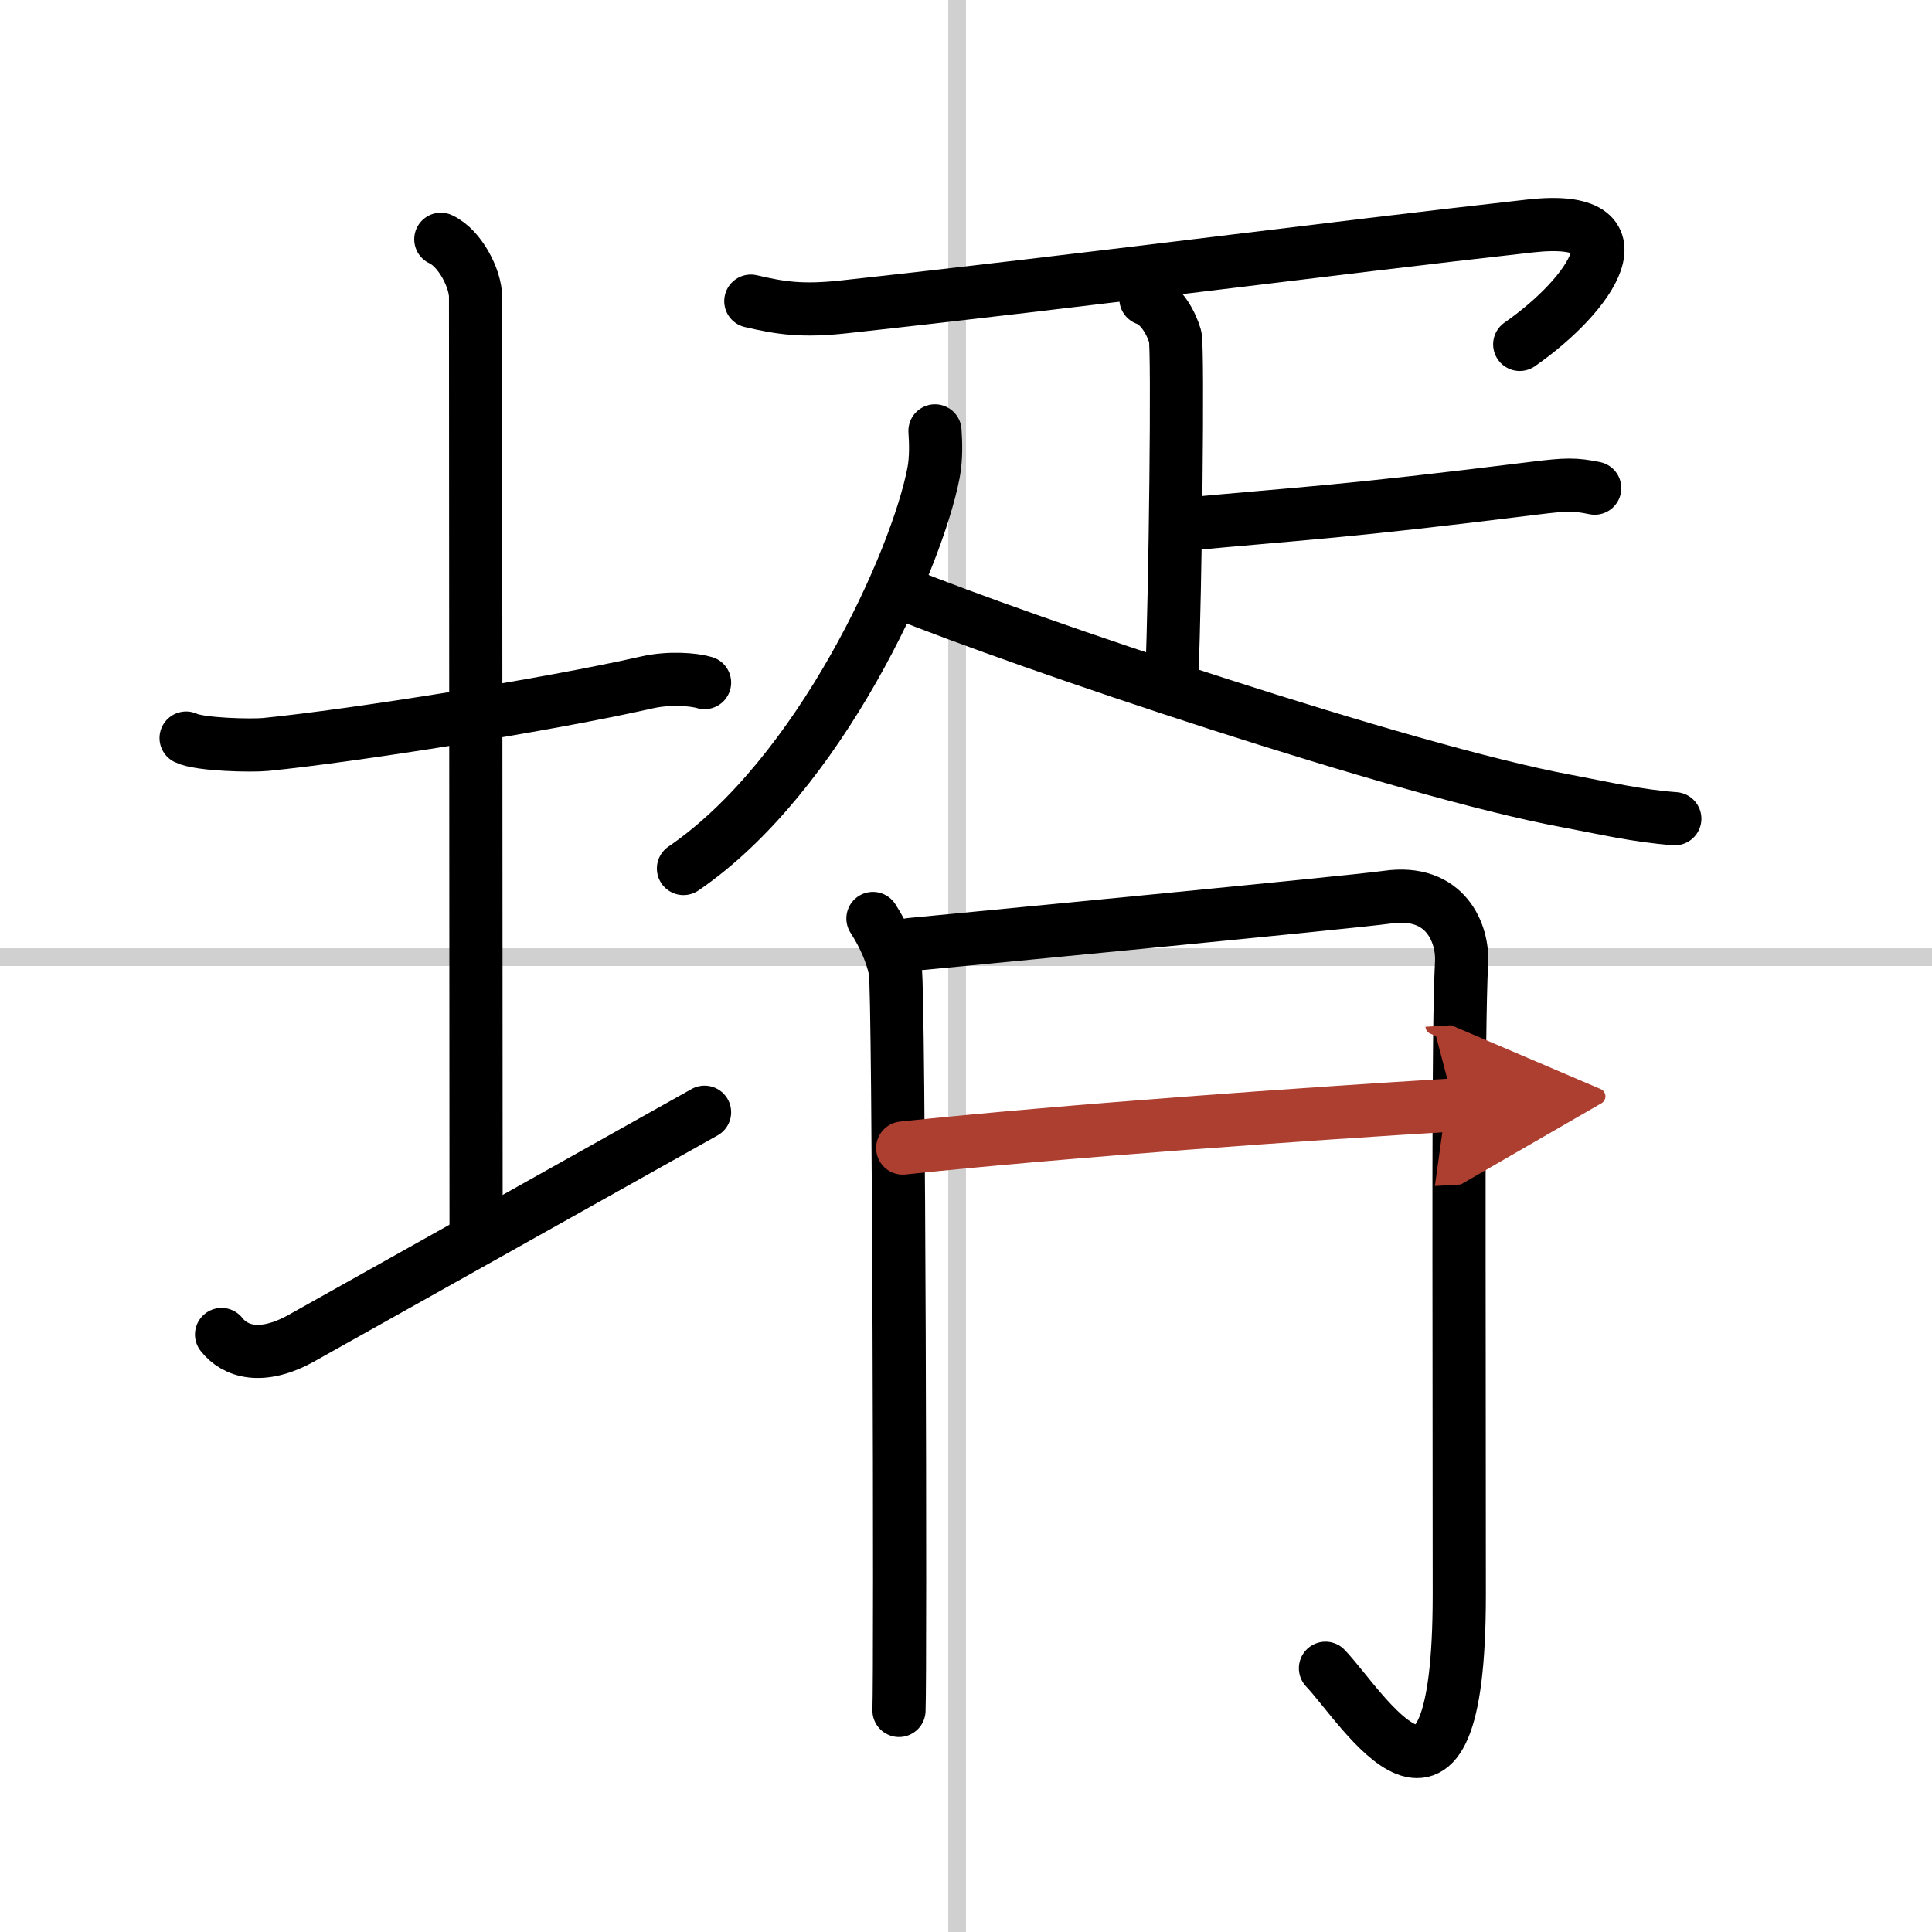
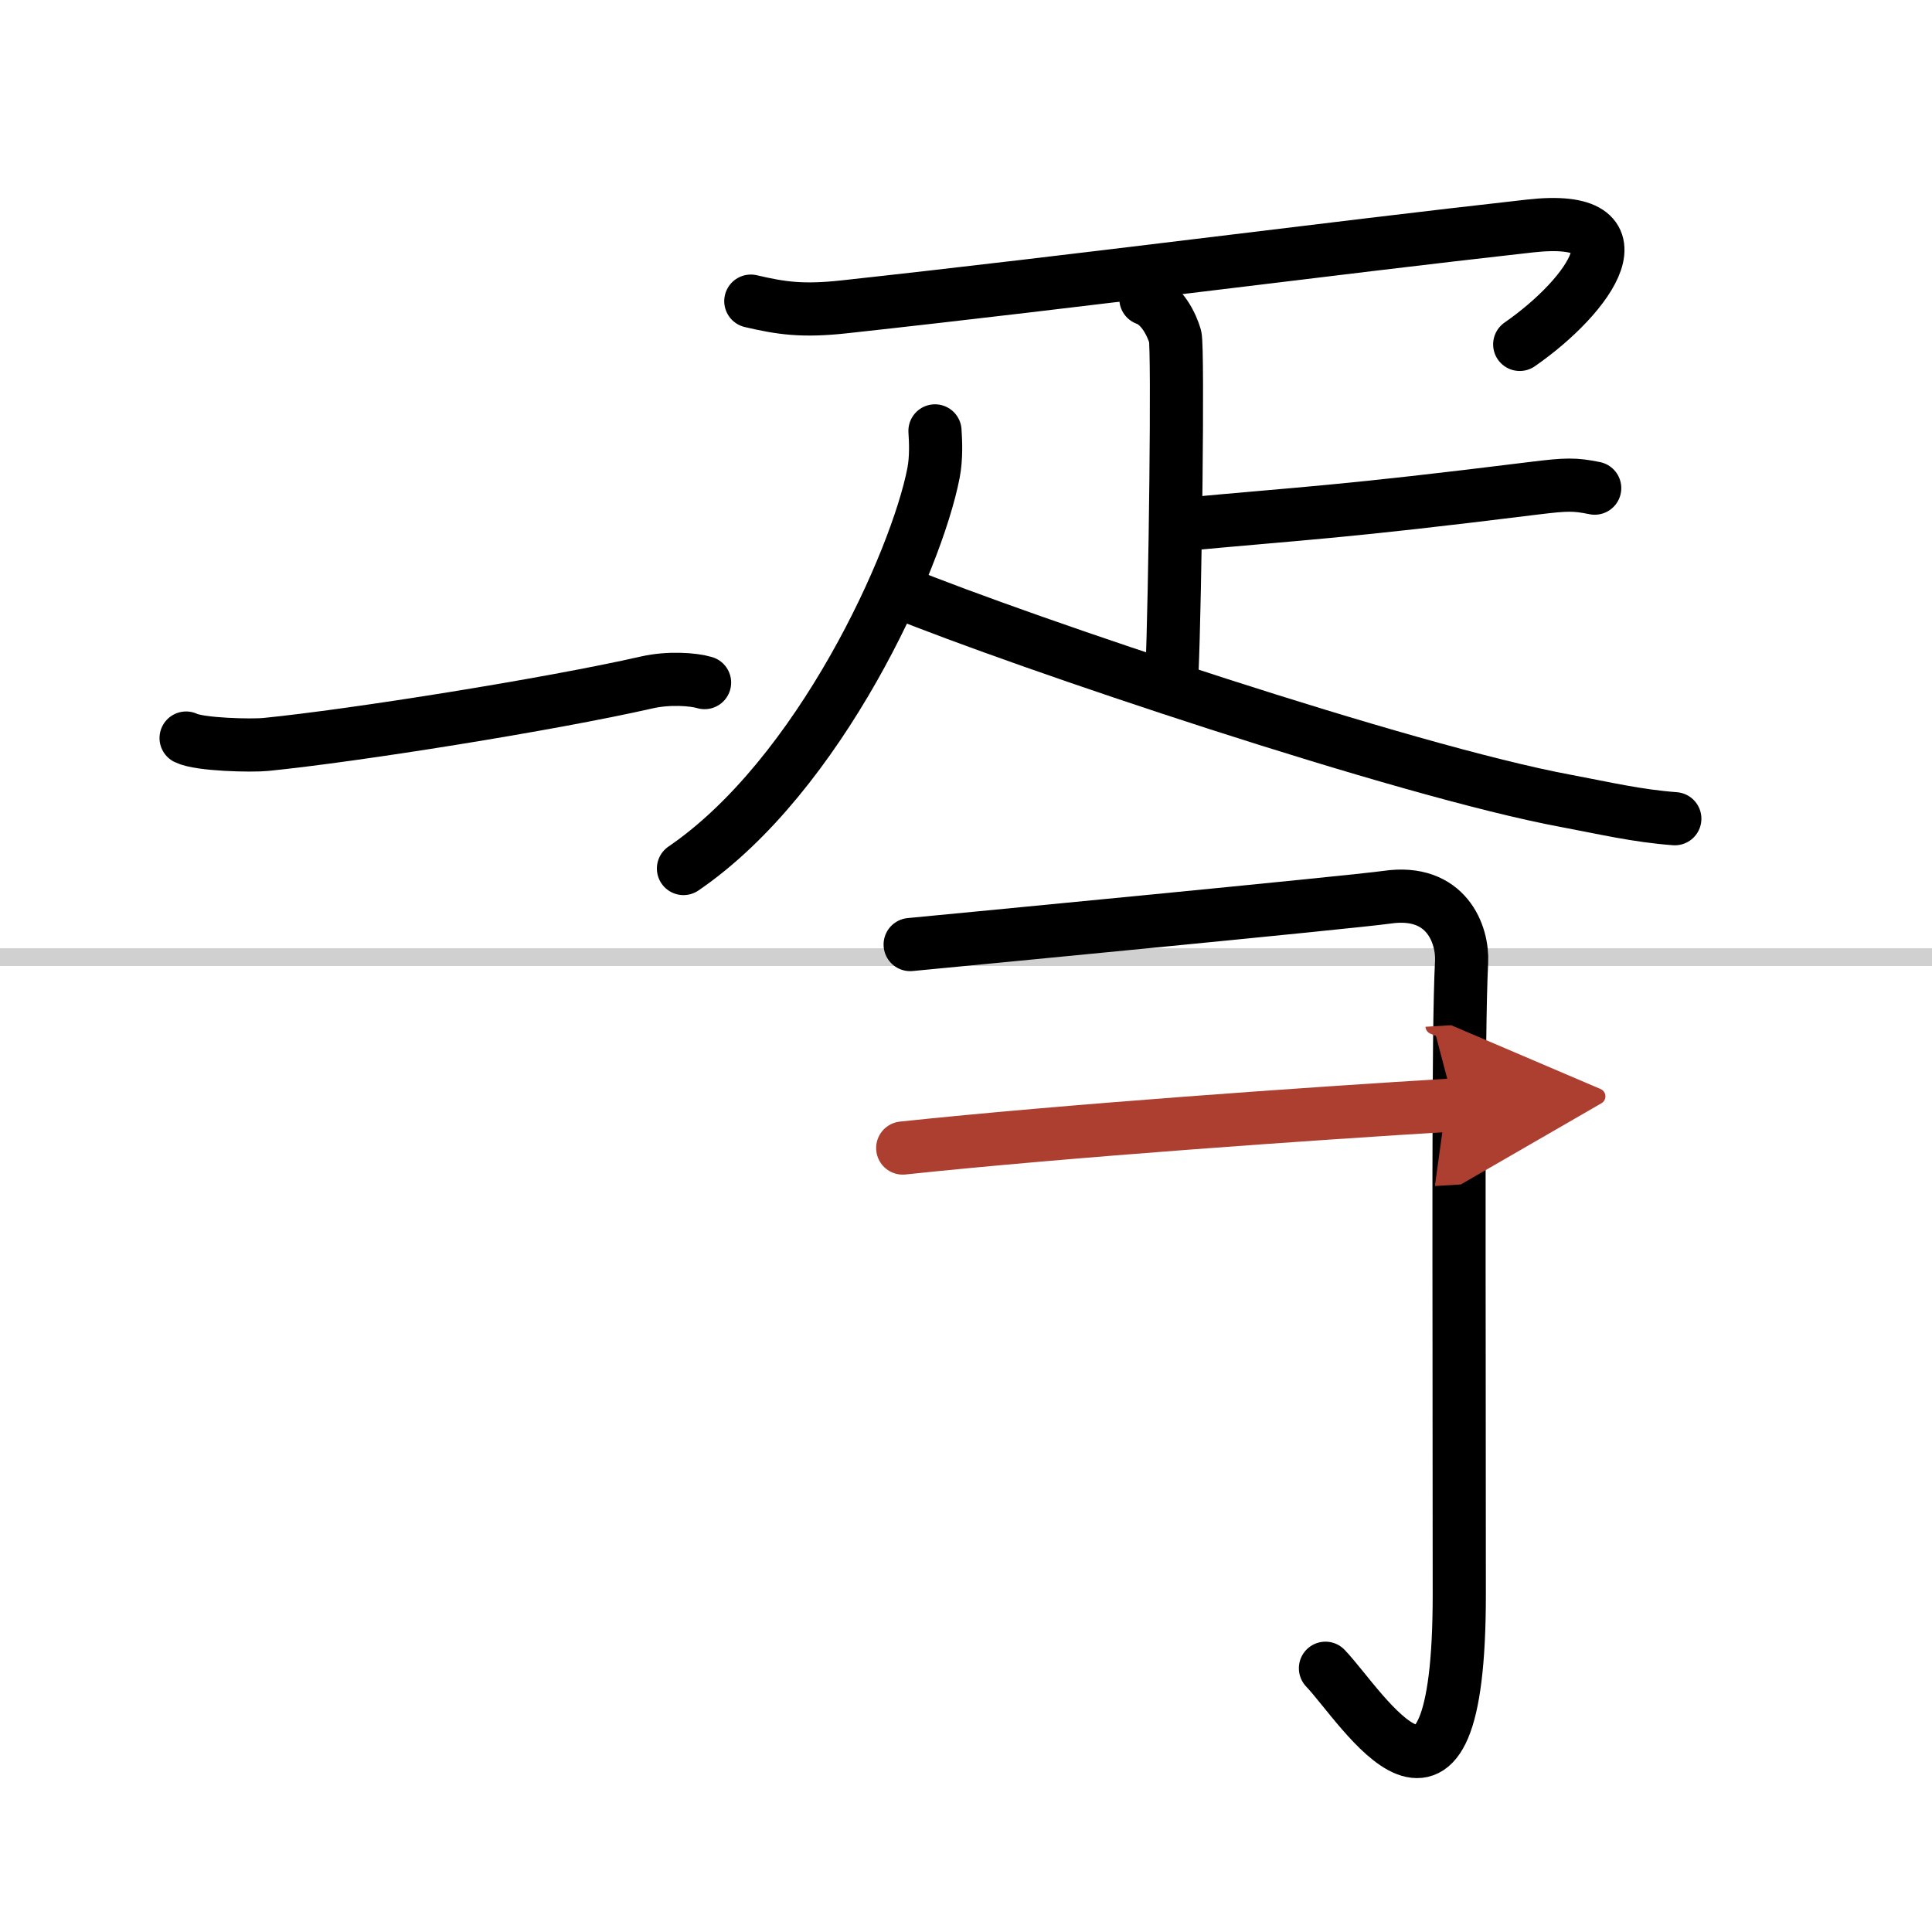
<svg xmlns="http://www.w3.org/2000/svg" width="400" height="400" viewBox="0 0 109 109">
  <defs>
    <marker id="a" markerWidth="4" orient="auto" refX="1" refY="5" viewBox="0 0 10 10">
      <polyline points="0 0 10 5 0 10 1 5" fill="#ad3f31" stroke="#ad3f31" />
    </marker>
  </defs>
  <g fill="none" stroke="#000" stroke-linecap="round" stroke-linejoin="round" stroke-width="3">
    <rect width="100%" height="100%" fill="#fff" stroke="#fff" />
-     <line x1="54" x2="54" y2="109" stroke="#d0d0d0" stroke-width="1" />
    <line x2="109" y1="54" y2="54" stroke="#d0d0d0" stroke-width="1" />
    <path d="m10.5 41.64c0.76 0.38 3.74 0.44 4.5 0.36 5-0.5 16-2.25 21.5-3.5 1.23-0.28 2.62-0.18 3.25 0.01" />
-     <path d="m24.87 13.5c1.09 0.5 1.96 2.23 1.96 3.25 0 7.25 0.03 42.25 0.03 53" />
-     <path d="m12.5 75.29c0.75 0.96 2.25 1.46 4.5 0.21 6.25-3.5 16.5-9.25 22.75-12.75" />
    <path d="m42.36 16.99c1.71 0.4 2.91 0.58 5.28 0.32 13.46-1.47 27.13-3.27 38.68-4.56 6.67-0.75 3.41 3.91-0.58 6.68" />
    <path d="m64.65 16.86c0.92 0.33 1.46 1.47 1.65 2.12 0.18 0.65 0 14.86-0.18 18.94" />
    <path d="m66.52 29.61c7.37-0.69 8.95-0.69 20.07-2.07 1.79-0.22 2.25-0.23 3.38 0" />
    <path d="m52.75 24.31c0.04 0.59 0.08 1.52-0.08 2.36-0.96 4.99-6.42 17.08-14.11 22.33" />
    <path d="m50.72 33.39c7.03 2.86 28.53 10.11 37.65 11.8 2.18 0.41 3.98 0.84 6.12 1" />
-     <path d="m49.25 51.82c0.63 0.98 1.05 1.95 1.26 2.93s0.3 39.55 0.21 41.75" />
    <path d="m51.35 53.29c2.52-0.24 25.02-2.4 26.9-2.67 3.37-0.49 4.29 2.12 4.21 3.66-0.21 4.15-0.13 15.91-0.13 35.69 0 15.53-5.45 6.35-7.55 4.15" />
    <path d="m50.93 64.77c9.28-0.98 22.95-1.94 31.11-2.43" marker-end="url(#a)" stroke="#ad3f31" />
  </g>
</svg>